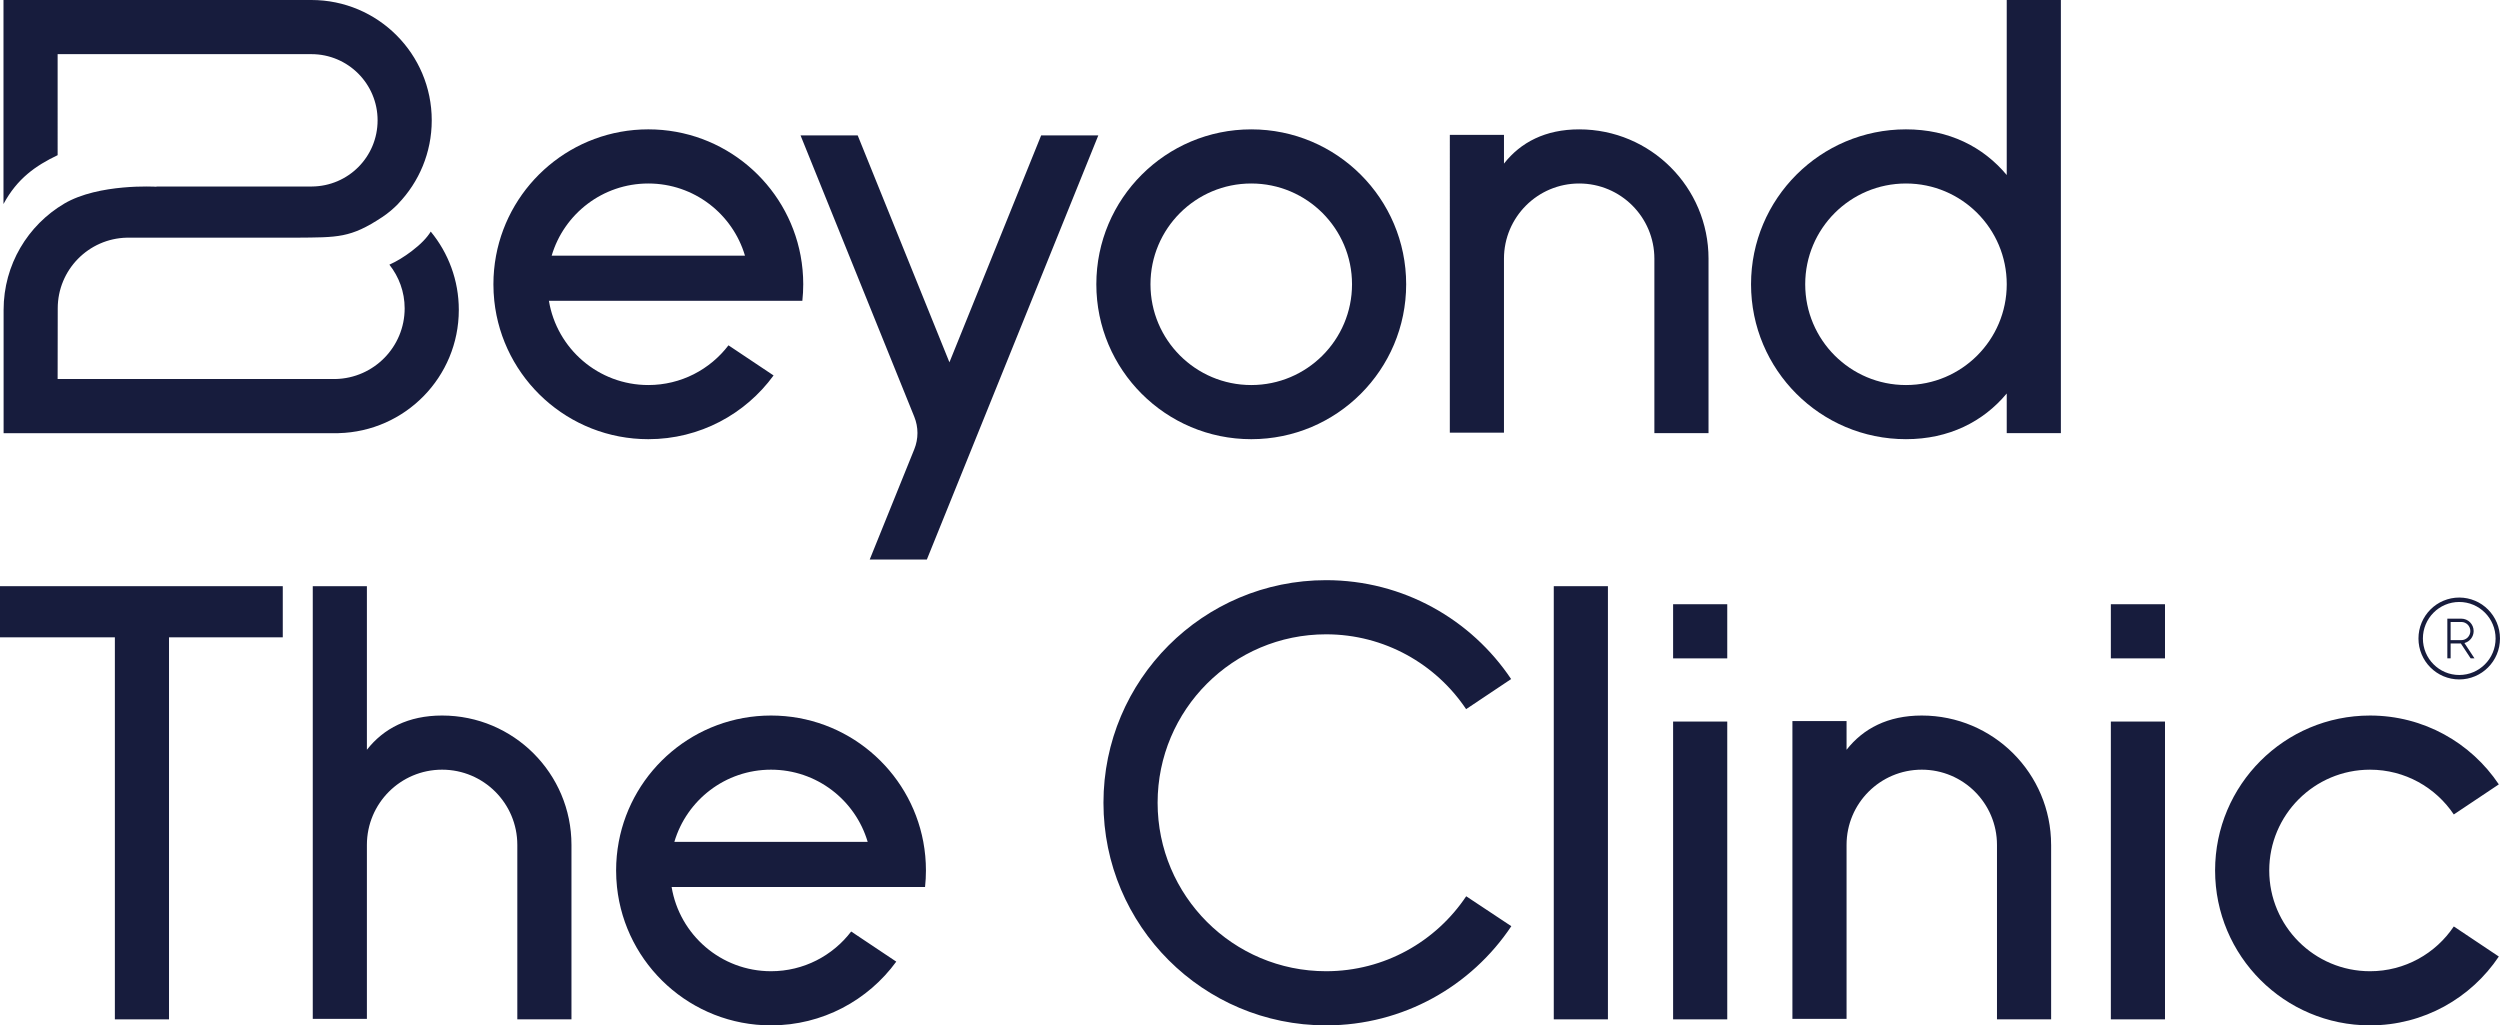
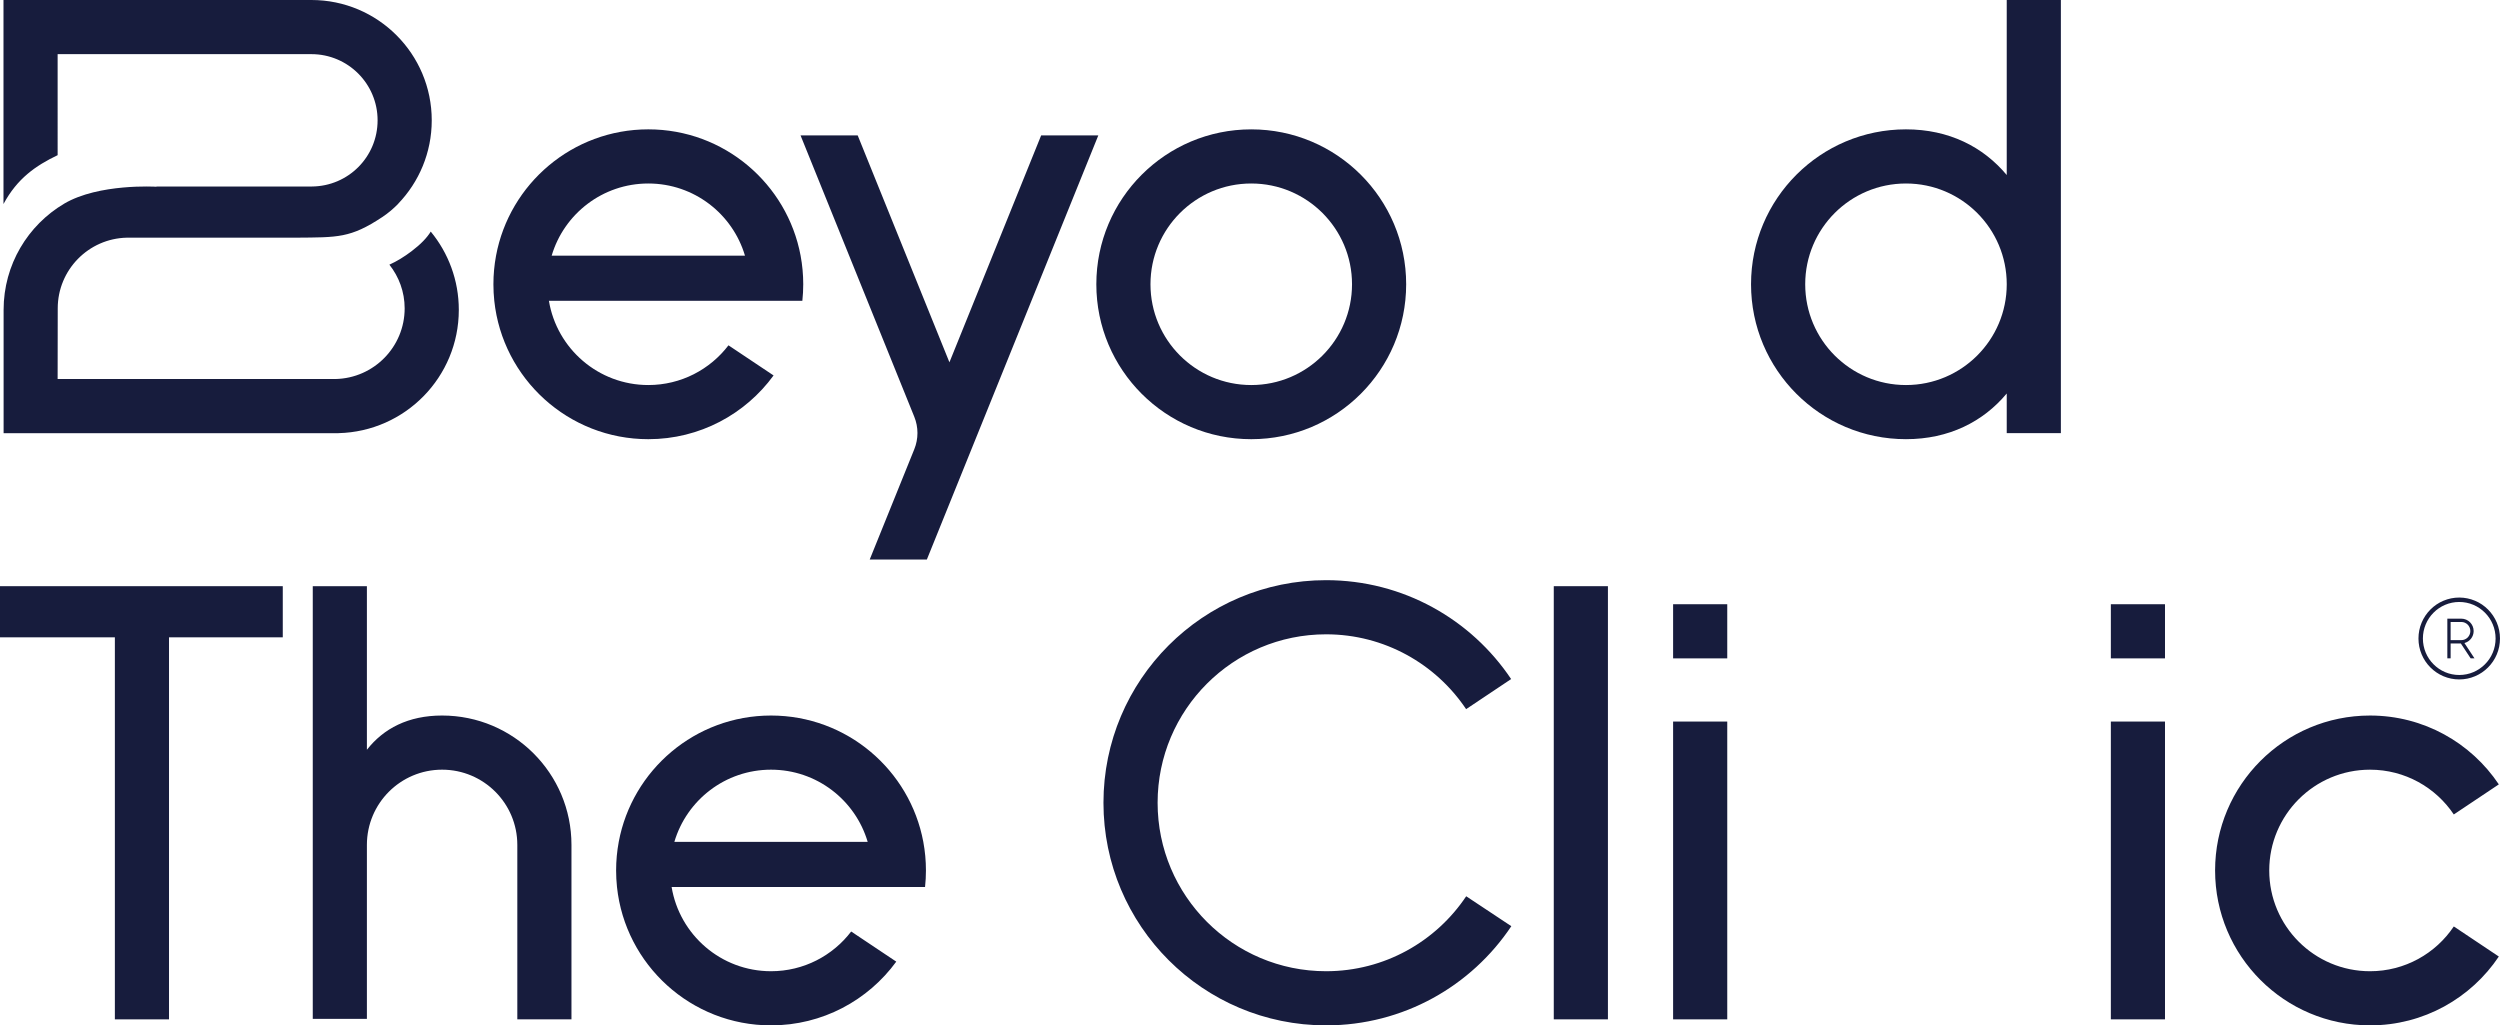
<svg xmlns="http://www.w3.org/2000/svg" id="Layer_1" viewBox="0 0 1921.16 787.96">
  <defs>
    <style>.cls-1{fill:#171c3d;}</style>
  </defs>
  <path class="cls-1" d="M421.82,231.17c6.07,36.71,37.96,64.72,76.39,64.72,25.13,0,47.45-11.97,61.6-30.52l34.65,23.15c-21.65,29.69-56.7,48.98-96.25,48.98-61.45,0-112.03-46.57-118.37-106.33-.44-4.18-.67-8.42-.67-12.72,0-7.5.7-14.84,2.02-21.96,10.3-55.26,58.78-97.09,117.02-97.09s106.73,41.83,117.03,97.09c1.32,7.12,2.02,14.46,2.02,21.96,0,4.29-.23,8.54-.68,12.72h-194.77ZM572.49,196.49c-9.47-32.07-39.13-55.48-74.28-55.48s-64.81,23.4-74.28,55.48h148.55Z" />
  <path class="cls-1" d="M844.02,104.03l-92.46,228.73-39.3,97.2h-43.91l34.26-84.76c3.23-7.98,3.23-16.91,0-24.89l-87.43-216.28h43.92l70.5,174.4,70.5-174.4h43.92Z" />
  <path class="cls-1" d="M1080.59,218.45c0,65.75-53.31,119.05-119.05,119.05s-119.05-53.3-119.05-119.05,53.3-119.04,119.05-119.04,119.05,53.3,119.05,119.04M1038.98,218.45c0-42.77-34.67-77.44-77.44-77.44s-77.44,34.67-77.44,77.44,34.67,77.44,77.44,77.44,77.44-34.67,77.44-77.44" />
-   <path class="cls-1" d="M1312.94,198.8v134.07h-41.61v-134.07c0-31.91-25.87-57.79-57.79-57.79s-57.79,25.88-57.79,57.79v133.68h-41.61V103.64h41.61v22.08c12.8-16.34,31.8-26.31,57.79-26.31,54.9,0,99.4,44.5,99.4,99.4" />
  <path class="cls-1" d="M1583.71,0v332.87h-41.61v-30.48c-18.08,21.68-44.45,35.1-77.44,35.1-65.75,0-119.05-53.3-119.05-119.05s53.3-119.04,119.05-119.04c32.99,0,59.36,13.42,77.44,35.1V0h41.61ZM1542.11,218.45c0-42.77-34.67-77.44-77.44-77.44s-77.43,34.67-77.43,77.44,34.67,77.44,77.43,77.44,77.44-34.67,77.44-77.44" />
  <polygon class="cls-1" points="129.88 489.76 129.88 783.34 88.27 783.34 88.27 489.76 0 489.76 0 450.46 217.3 450.46 217.3 489.76 129.88 489.76" />
  <path class="cls-1" d="M439.15,649.26v134.07h-41.61v-134.07c0-31.91-25.87-57.79-57.8-57.79s-57.79,25.87-57.79,57.79v133.69h-41.6v-332.49h41.6v125.71c12.8-16.33,31.8-26.31,57.79-26.31,54.9,0,99.41,44.5,99.41,99.39" />
  <path class="cls-1" d="M516.11,681.62c6.07,36.72,37.96,64.73,76.39,64.73,25.13,0,47.45-11.97,61.6-30.52l34.65,23.15c-21.65,29.69-56.7,48.98-96.25,48.98-61.45,0-112.03-46.57-118.37-106.34-.44-4.18-.67-8.42-.67-12.71,0-7.5.7-14.84,2.02-21.96,10.3-55.26,58.78-97.09,117.02-97.09s106.73,41.83,117.03,97.09c1.32,7.12,2.02,14.46,2.02,21.96,0,4.29-.23,8.53-.68,12.71h-194.77ZM666.78,646.95c-9.47-32.08-39.13-55.48-74.28-55.48s-64.81,23.4-74.28,55.48h148.55Z" />
  <path class="cls-1" d="M1126.73,688.75l34.67,23c-30.66,45.95-82.99,76.21-142.37,76.21-94.48,0-171.06-76.59-171.06-171.06s76.58-171.06,171.06-171.06c59.29,0,111.53,30.17,142.22,75.99l-34.59,23.12c-23.23-34.67-62.77-57.5-107.63-57.5-71.5,0-129.45,57.96-129.45,129.45s57.96,129.45,129.45,129.45c44.9,0,84.47-22.87,107.69-57.6" />
  <rect class="cls-1" x="1194.02" y="450.46" width="41.61" height="332.87" />
  <path class="cls-1" d="M1285.72,464.33h41.61v41.61h-41.61v-41.61ZM1285.72,554.49h41.61v228.85h-41.61v-228.85Z" />
-   <path class="cls-1" d="M1576.22,649.26v134.07h-41.61v-134.07c0-31.91-25.87-57.79-57.8-57.79s-57.79,25.87-57.79,57.79v133.68h-41.61v-228.85h41.61v22.08c12.8-16.33,31.8-26.31,57.79-26.31,54.9,0,99.4,44.51,99.4,99.4" />
  <path class="cls-1" d="M1622.11,464.33h41.61v41.61h-41.61v-41.61ZM1622.11,554.49h41.61v228.85h-41.61v-228.85Z" />
  <path class="cls-1" d="M1885.66,711.94l34.6,23.12c-21.36,31.9-57.71,52.9-98.99,52.9-65.75,0-119.05-53.31-119.05-119.05s53.3-119.05,119.05-119.05c41.28,0,77.64,21,98.99,52.9l-34.6,23.12c-13.89-20.75-37.55-34.41-64.39-34.41-42.77,0-77.44,34.67-77.44,77.44s34.67,77.44,77.44,77.44c26.84,0,50.5-13.66,64.39-34.41" />
  <path class="cls-1" d="M1900.91,484.94c0-5.26-4.24-9.52-9.48-9.52h-10.74v30.47h2.53v-11.42h7.85l7.52,11.42h2.95l-7.72-11.74c4.08-1.06,7.09-4.78,7.09-9.21M1883.21,491.93v-13.97h8.21c3.84,0,6.95,3.13,6.95,6.98s-3.11,6.98-6.95,6.98h-8.21Z" />
  <path class="cls-1" d="M1918.69,478.41c-1.58-3.74-3.83-7.1-6.71-10-2.88-2.89-6.22-5.16-9.96-6.74-3.86-1.64-7.96-2.48-12.19-2.48s-8.33.84-12.19,2.48c-3.73,1.58-7.08,3.85-9.95,6.74-2.88,2.89-5.14,6.25-6.72,10-1.64,3.89-2.46,8-2.46,12.25s.82,8.36,2.46,12.24c1.58,3.74,3.84,7.11,6.72,10,2.87,2.88,6.22,5.15,9.95,6.74,3.86,1.64,7.96,2.48,12.19,2.48s8.33-.83,12.19-2.48c3.74-1.58,7.08-3.85,9.96-6.74,2.88-2.89,5.14-6.26,6.71-10,1.64-3.88,2.46-8,2.46-12.24s-.83-8.36-2.46-12.25M1915.58,501.58c-1.41,3.34-3.42,6.34-5.99,8.91-2.56,2.58-5.55,4.6-8.88,6.02-3.44,1.46-7.1,2.2-10.87,2.2s-7.43-.74-10.87-2.2c-3.33-1.41-6.31-3.44-8.88-6.02-2.57-2.57-4.58-5.57-5.99-8.91-1.45-3.46-2.19-7.13-2.19-10.92s.74-7.46,2.19-10.92c1.41-3.34,3.42-6.34,5.99-8.92,2.56-2.58,5.55-4.6,8.88-6.02,3.44-1.46,7.1-2.2,10.87-2.2s7.43.74,10.87,2.2c3.33,1.41,6.32,3.44,8.88,6.02,2.57,2.58,4.58,5.58,5.99,8.92,1.46,3.46,2.19,7.13,2.19,10.92s-.74,7.46-2.19,10.92" />
  <path class="cls-1" d="M331.02,177.97c-2.83,4.63-7.56,9.64-14.72,15.07-5.56,4.22-11.45,7.83-17.07,10.35,7.31,9.25,11.74,20.86,11.74,33.56,0,29.61-23.7,53.7-53.17,54.31h0s-213.51,0-213.51,0l.08-54.31c0-29.61,23.7-53.69,53.17-54.31h0s129.93,0,129.93,0c32.05-.27,41.77.42,66.31-15.84,4.66-3.09,8.72-6.59,12.29-10.26-.01-.01-.02-.02-.04-.03,15.95-16.62,25.75-39.17,25.75-64.03C331.78,41.41,290.38,0,239.31,0H2.68v156.79c10.51-19.55,24.69-29.47,41.61-37.55V41.61h195.02c28.09,0,50.86,22.77,50.86,50.86s-22.55,50.63-50.45,50.85h-118.95l-.93.17s-43.9-2.69-70.51,13.01C21.46,173,2.77,203.37,2.77,238.11v94.77h257.35v-.02c51.28-1.23,92.46-43.18,92.46-94.74,0-22.84-8.09-43.78-21.55-60.14" />
</svg>